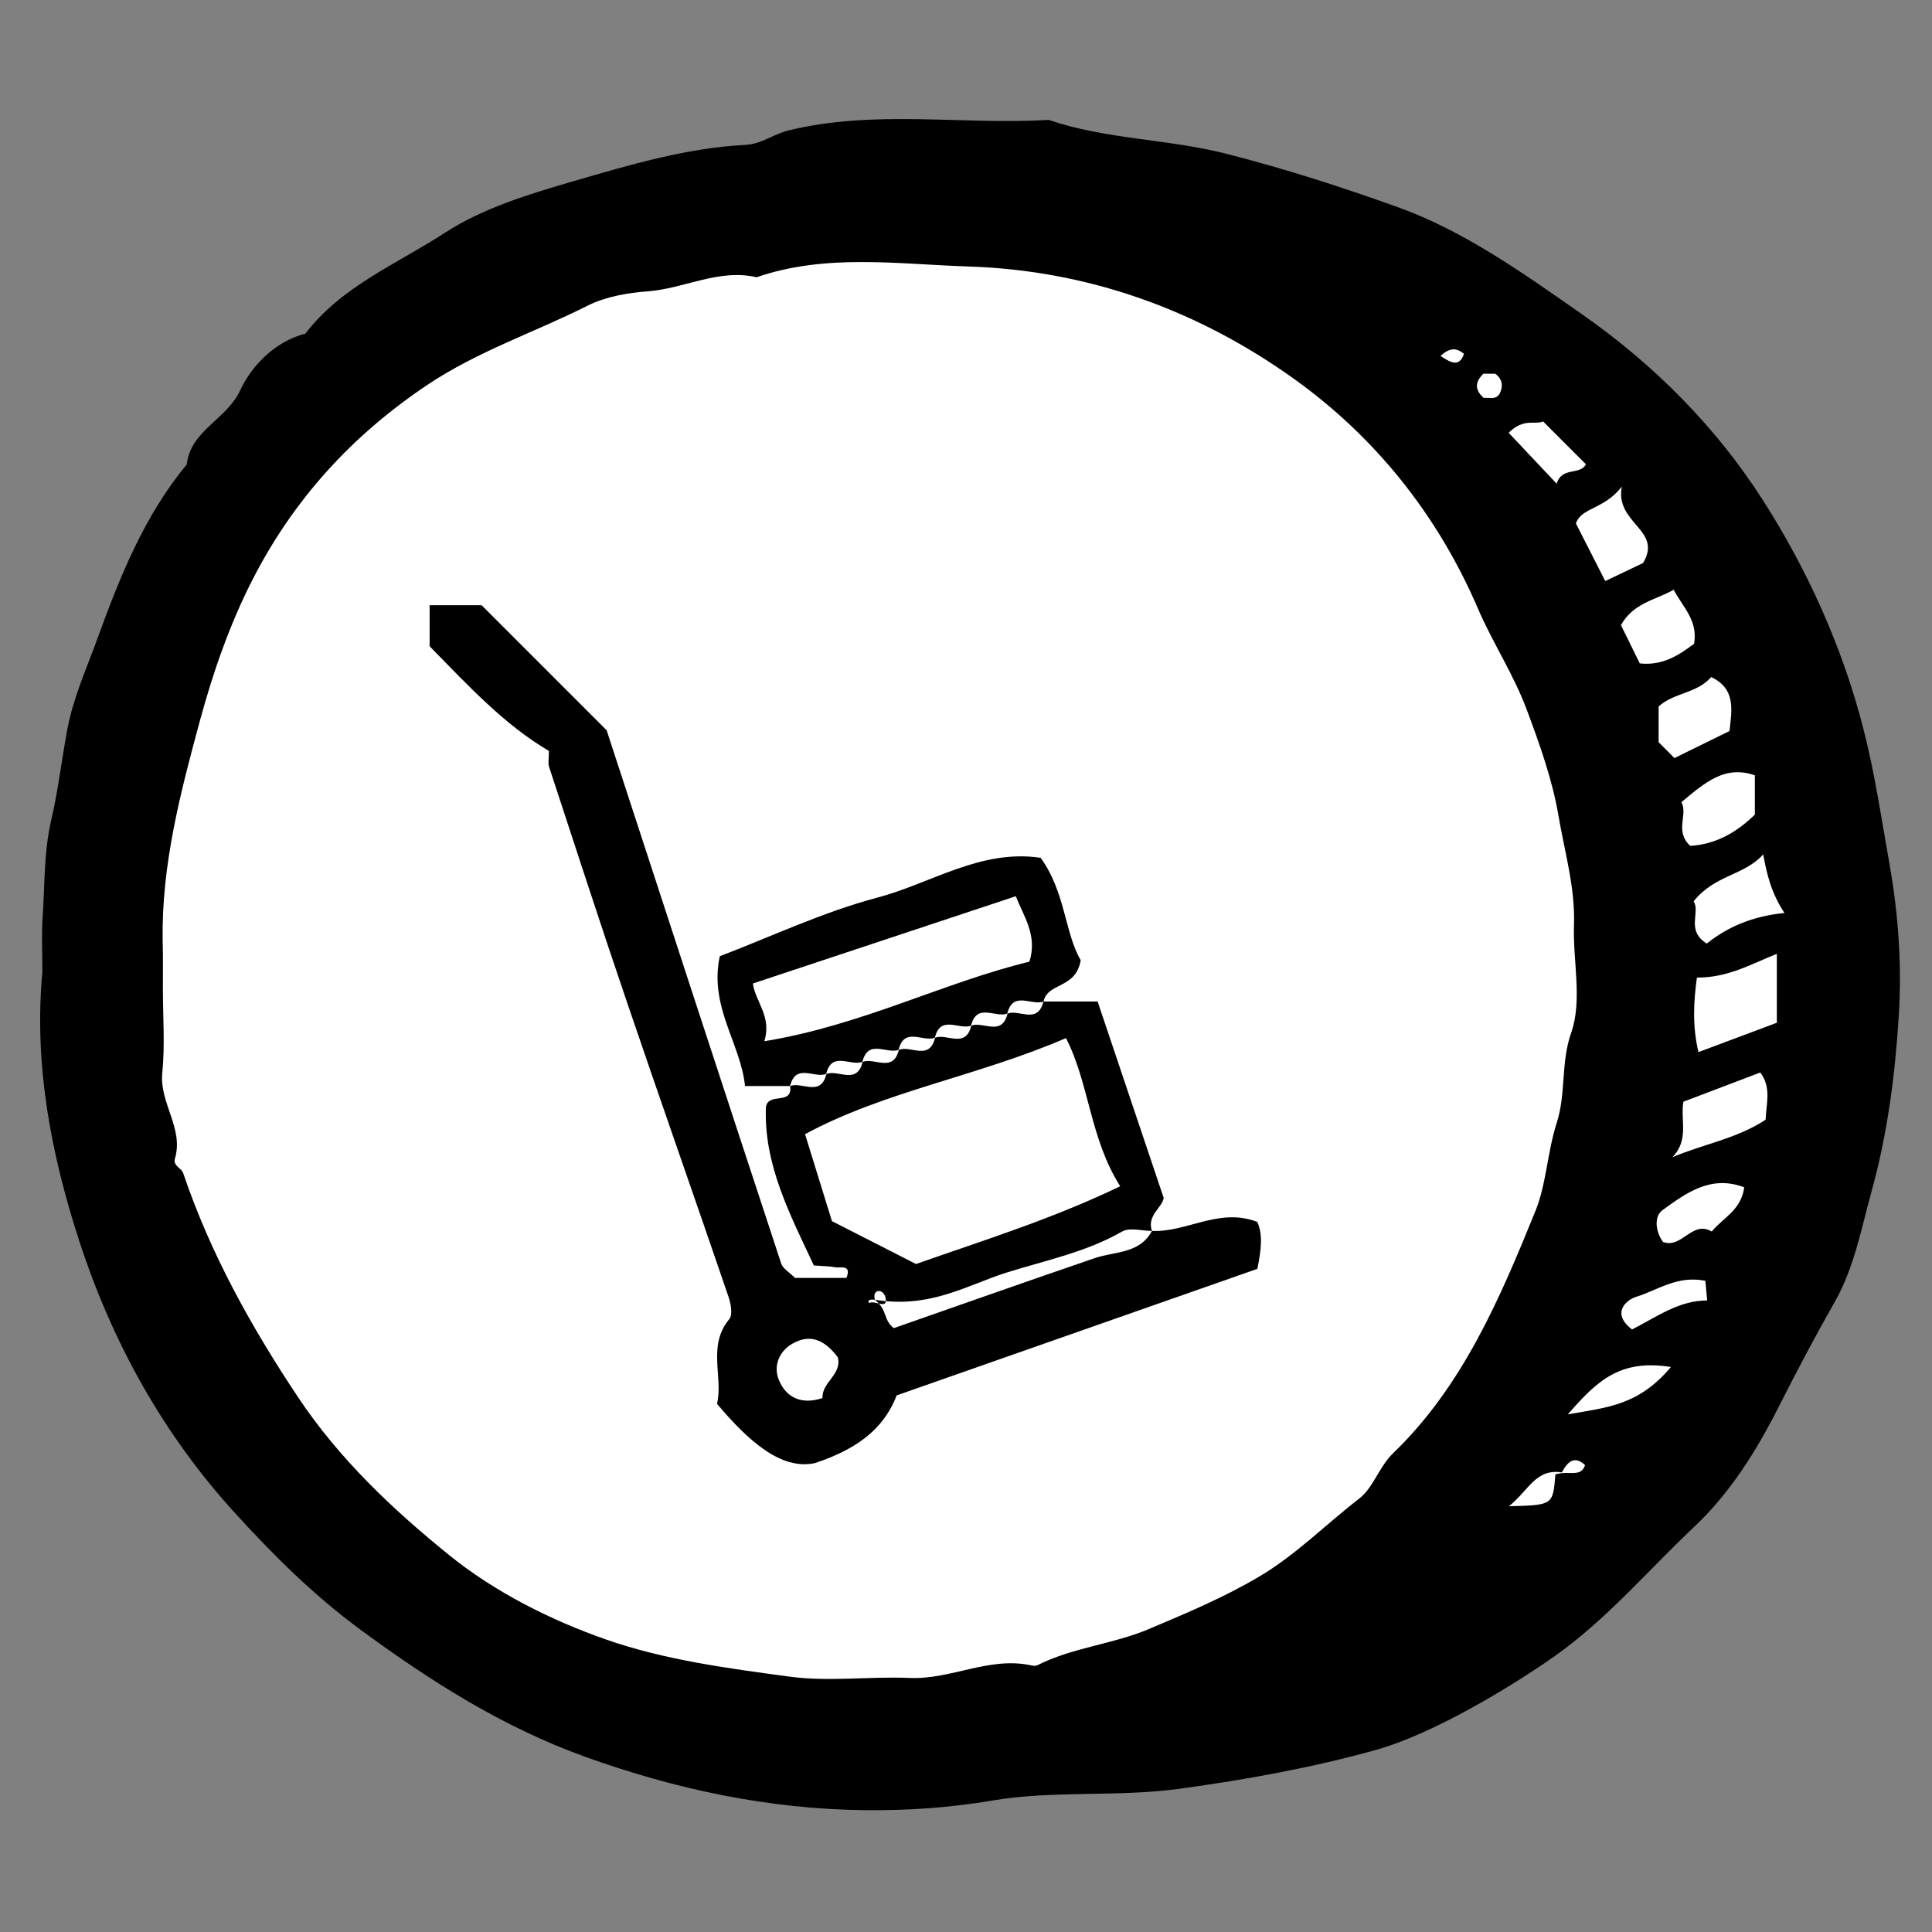
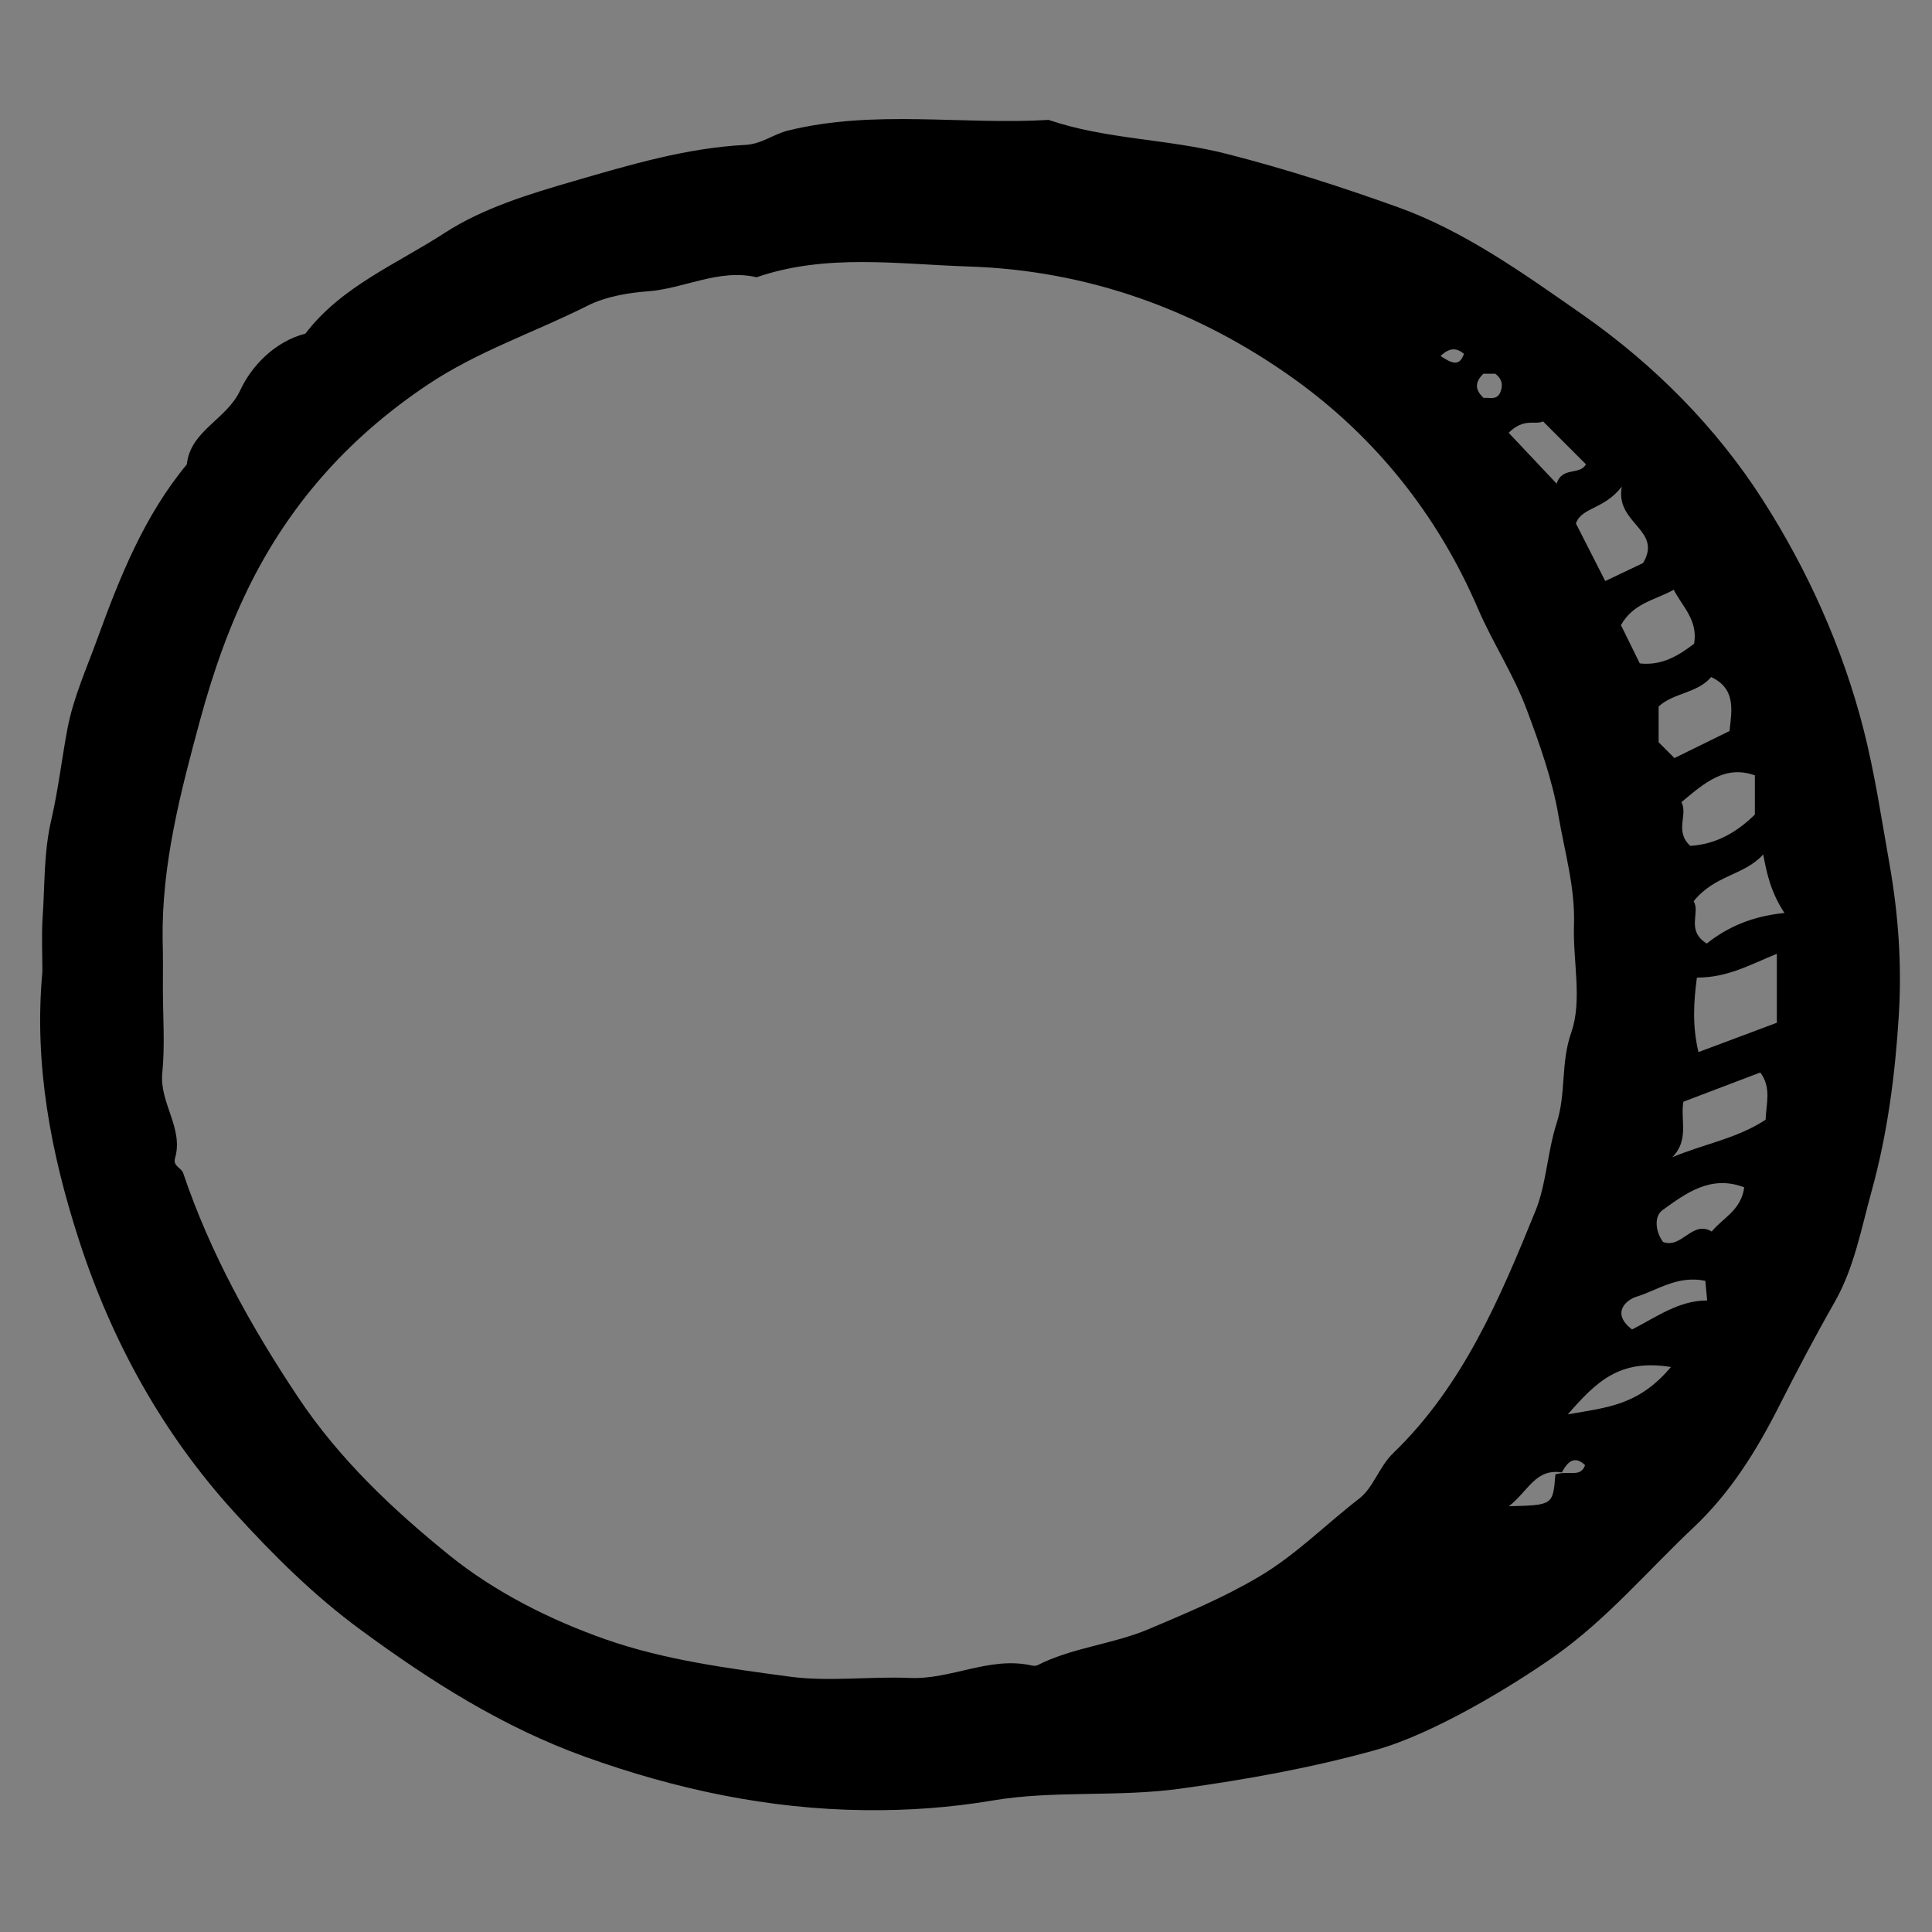
<svg xmlns="http://www.w3.org/2000/svg" width="160" height="160" viewBox="0 0 160 160" fill="none">
  <rect x="0" y="0" width="160" height="160" fill="#808080" stroke="none" />
-   <ellipse cx="79" cy="80.5" rx="73" ry="66.5" fill="white" />
  <path d="M3.51 80.48C3.51 78.98 3.43 77.48 3.53 75.98C3.72 73.27 3.61 70.61 4.26 67.84C4.81 65.47 5.12 62.82 5.59 60.33C6.07 57.78 7.18 55.34 8.07 52.88C9.93 47.77 11.94 42.72 15.47 38.46C15.78 35.63 18.77 34.76 19.9 32.31C20.81 30.35 22.72 28.29 25.29 27.63C28.29 23.7 32.88 21.86 36.84 19.28C40 17.23 43.83 16.07 47.51 15C52.16 13.65 56.85 12.25 61.72 12C63.09 11.93 64.04 11.11 65.27 10.81C72.43 9.05 79.67 10.36 86.84 9.93C91.62 11.56 96.71 11.49 101.62 12.75C106.44 13.98 111.21 15.52 115.8 17.17C121.28 19.14 126.21 22.67 131.08 26.07C137.05 30.25 142.15 35.42 145.97 41.38C149.66 47.14 152.58 53.57 154.32 60.36C155.26 64.03 155.81 67.77 156.47 71.5C157.22 75.72 157.51 79.9 157.25 84.1C156.95 89 156.31 93.91 155 98.64C154.14 101.74 153.57 104.97 151.93 107.85C150.32 110.67 148.81 113.54 147.34 116.44C145.47 120.14 143.3 123.63 140.26 126.49C136.45 130.08 133.08 134.1 128.73 137.17C125.06 139.75 118.65 143.61 113.95 144.92C108.64 146.4 103.25 147.37 97.75 148.13C92.52 148.85 87.28 148.25 82.2 149.11C78.64 149.71 75.15 149.95 71.61 149.91C63.65 149.82 55.98 148.19 48.49 145.5C41.67 143.05 35.68 139.25 29.86 134.97C25.98 132.12 22.63 128.78 19.45 125.29C13.49 118.76 9.26 111.1 6.54 102.7C4.21 95.51 2.8 88.12 3.51 80.48ZM129.35 121.94C127.16 121.6 126.61 123.44 124.96 124.74C128.61 124.65 128.61 124.65 128.81 122.1C130 121.76 130.89 122.39 131.27 121.34C130.58 120.68 129.95 120.76 129.35 121.94ZM13.49 81.87C13.49 84.2 13.67 86.55 13.44 88.86C13.19 91.35 15.23 93.43 14.49 95.94C14.31 96.56 15.03 96.73 15.17 97.15C17.42 103.81 20.79 109.86 24.67 115.69C28.09 120.83 32.54 125.02 37.2 128.79C40.97 131.84 45.59 134.17 50.2 135.78C55.03 137.47 60.26 138.16 65.38 138.85C68.65 139.29 72.02 138.82 75.34 138.96C78.76 139.11 81.94 137.16 85.4 137.92C85.56 137.95 85.76 137.98 85.89 137.92C88.81 136.43 92.14 136.18 95.12 134.92C98.24 133.6 101.36 132.3 104.29 130.56C107.33 128.76 109.8 126.24 112.56 124.11C113.75 123.19 114.2 121.47 115.4 120.32C121.17 114.75 124.24 107.47 127.17 100.26C128.05 98.1 128.16 95.34 128.92 92.99C129.71 90.54 129.24 88.04 130.12 85.52C131.06 82.85 130.25 79.6 130.35 76.61C130.46 73.52 129.57 70.52 129.07 67.58C128.59 64.69 127.52 61.65 126.43 58.75C125.33 55.81 123.62 53.24 122.41 50.43C119 42.49 113.77 36.12 107.2 31.4C99.18 25.65 90.06 22.38 80.2 22.07C74.38 21.88 68.41 20.98 62.66 22.96C59.52 22.23 56.66 23.91 53.61 24.13C52.06 24.24 50.16 24.56 48.67 25.31C44.27 27.53 39.58 29.07 35.4 31.87C29.13 36.07 24.32 41.35 20.91 48.01C19.01 51.73 17.64 55.69 16.56 59.67C14.95 65.61 13.37 71.62 13.47 77.88C13.51 79.21 13.49 80.54 13.49 81.87ZM140.53 80.96C140.26 82.96 140.14 84.96 140.66 87.13C143.11 86.21 145.26 85.41 147.15 84.7C147.15 82.61 147.15 80.83 147.15 78.99C144.97 79.87 143.08 80.97 140.53 80.96ZM138.49 95.84C141.05 94.75 143.84 94.3 146.22 92.73C146.27 91.36 146.72 90.08 145.78 88.82C143.62 89.64 141.48 90.45 139.41 91.24C139.15 92.78 139.91 94.41 138.49 95.84ZM140.26 74.64C140.84 75.56 139.59 77.06 141.35 78.14C143.06 76.77 145.13 75.87 147.78 75.61C146.66 73.9 146.33 72.4 146.02 70.76C144.44 72.52 142.03 72.43 140.26 74.64ZM138.67 62.78C140.22 62.02 141.72 61.28 143.23 60.54C143.42 58.83 143.78 57.04 141.71 56.07C140.56 57.43 138.6 57.36 137.36 58.51C137.36 59.52 137.36 60.51 137.36 61.47C137.86 61.96 138.32 62.43 138.67 62.78ZM145.33 64.21C142.86 63.34 141.19 64.81 139.25 66.43C139.81 67.48 138.65 68.83 139.98 70.05C142.08 69.93 143.82 68.94 145.33 67.46C145.33 66.45 145.33 65.45 145.33 64.21ZM135.8 54.94C137.68 55.15 139.06 54.25 140.3 53.31C140.63 51.36 139.35 50.27 138.61 48.84C137.12 49.69 135.28 49.91 134.24 51.77C134.73 52.76 135.27 53.86 135.8 54.94ZM134.31 40.3C132.83 42.21 130.98 42 130.51 43.35C131.33 44.95 132.09 46.45 132.94 48.12C134.03 47.6 135.13 47.08 136.07 46.63C137.73 43.86 133.73 43.38 134.31 40.3ZM144.45 98.33C141.67 97.27 139.62 98.82 137.68 100.22C136.97 100.73 137.09 101.98 137.72 102.85C139.28 103.45 140.14 101.02 141.76 101.99C142.67 100.86 144.19 100.25 144.45 98.33ZM138.38 113.21C134.15 112.53 132.25 114.37 129.84 117.13C133.14 116.55 135.7 116.39 138.38 113.21ZM124.94 35.84C126.31 37.29 127.57 38.63 128.92 40.06C129.34 38.62 130.84 39.39 131.34 38.45C130.18 37.29 129.02 36.13 127.79 34.9C127.11 35.22 126.24 34.57 124.94 35.84ZM141.23 106.07C138.9 105.6 137.28 106.85 135.52 107.39C134.72 107.63 133.37 108.73 135.16 110.1C137.14 109.1 139.02 107.69 141.38 107.7C141.31 106.99 141.29 106.67 141.23 106.07ZM122.85 30.95C122.14 31.63 122.12 32.29 122.88 32.96C123.34 32.89 123.88 33.17 124.22 32.56C124.49 31.96 124.43 31.4 123.83 30.95C123.51 30.95 123.19 30.95 122.85 30.95ZM119.3 29.48C120.22 30.09 120.86 30.4 121.24 29.3C120.62 28.8 120.07 28.76 119.3 29.48Z" fill="black" />
-   <path d="M86.41 82.94C87.89 82.94 89.37 82.94 90.9 82.94C92.69 88.26 94.49 93.6 96.37 99.2C96.29 99.98 94.95 100.66 95.4 101.94C94.57 101.94 93.56 101.63 92.93 101.99C89.93 103.71 86.57 104.38 83.36 105.39C80.11 106.41 77.06 108.39 72.46 107.64C71.68 107.55 71.97 107.93 72.01 107.91C72.45 107.64 73.54 108.51 73.34 107.49C73.18 106.68 72.19 106.72 72.46 107.64C73.55 108.55 73.11 109.27 74.02 109.99C79.46 108.09 85.05 106.11 90.67 104.19C92.34 103.62 94.37 103.85 95.4 101.94C98.3 102.07 100.95 99.98 104.12 101.19C104.59 102.21 104.46 103.45 104.13 105.08C94.36 108.51 84.49 111.97 74.26 115.56C73.37 117.84 71.62 119.81 67.48 121.17C64.67 121.77 61.95 119.31 59.38 116.26C59.91 114.02 58.55 111.46 60.4 109.24C60.7 108.87 60.52 107.93 60.31 107.33C57.52 99.16 54.65 91.02 51.87 82.84C49.68 76.41 47.59 69.95 45.47 63.5C45.37 63.2 45.46 62.84 45.46 62.19C41.78 60.03 38.78 56.79 35.58 53.52C35.58 52.54 35.58 51.42 35.58 50.12C37.04 50.12 38.5 50.12 39.88 50.12C43.35 53.59 46.87 57.11 50.24 60.48C55.08 75.31 59.87 89.99 64.7 104.65C64.84 105.07 65.38 105.37 65.84 105.83C67.18 105.83 68.63 105.83 70.1 105.83C70.54 104.69 69.61 105.03 69.16 104.95C68.7 104.86 68.21 104.86 67.4 104.8C65.45 100.62 63.24 96.47 63.43 91.67C63.65 90.42 65.65 91.57 65.44 89.94C66.42 89.56 67.97 90.87 68.44 88.94C69.42 88.56 70.97 89.87 71.44 87.94C72.42 87.56 73.97 88.87 74.44 86.94C75.42 86.56 76.97 87.87 77.44 85.94C78.42 85.56 79.97 86.87 80.44 84.94C81.42 84.56 82.97 85.87 83.44 83.94C84.39 83.56 85.94 84.87 86.41 82.94ZM75.86 104.68C81.5 102.7 87.17 100.94 92.77 98.24C90.26 94.29 90.21 89.73 88.28 85.97C80.95 89.14 73.21 90.38 66.67 93.93C67.45 96.44 68.12 98.62 68.9 101.13C71.01 102.21 73.35 103.4 75.86 104.68ZM68.12 115.78C68.03 114.48 69.76 113.83 69.38 112.4C68.39 111.09 67.2 110.37 65.62 111.28C64.49 111.93 64.05 113.14 64.49 114.25C65.1 115.78 66.42 116.35 68.12 115.78Z" fill="black" />
-   <path d="M65.43 89.94C64.27 89.94 63.11 89.94 61.7 89.94C61.34 86.41 58.71 83.37 59.61 79.19C63.79 77.6 68.12 75.54 72.68 74.33C77.12 73.15 81.22 70.3 86.18 71.04C88.23 73.85 88.18 77.29 89.5 79.52C89.09 81.93 86.77 81.33 86.42 82.94C85.44 83.32 83.89 82.01 83.42 83.94C82.44 84.32 80.89 83.01 80.42 84.94C79.44 85.32 77.89 84.01 77.42 85.94C76.44 86.32 74.89 85.01 74.42 86.94C73.44 87.32 71.89 86.01 71.42 87.94C70.44 88.32 68.89 87.01 68.42 88.94C67.44 89.32 65.9 88.02 65.43 89.94ZM84.13 74.22C76.7 76.68 69.59 79.04 62.35 81.45C62.56 82.98 63.93 84.16 63.3 86.23C71.34 84.92 78.1 81.38 85.25 79.64C85.95 77.47 84.75 75.86 84.13 74.22Z" fill="black" />
</svg>